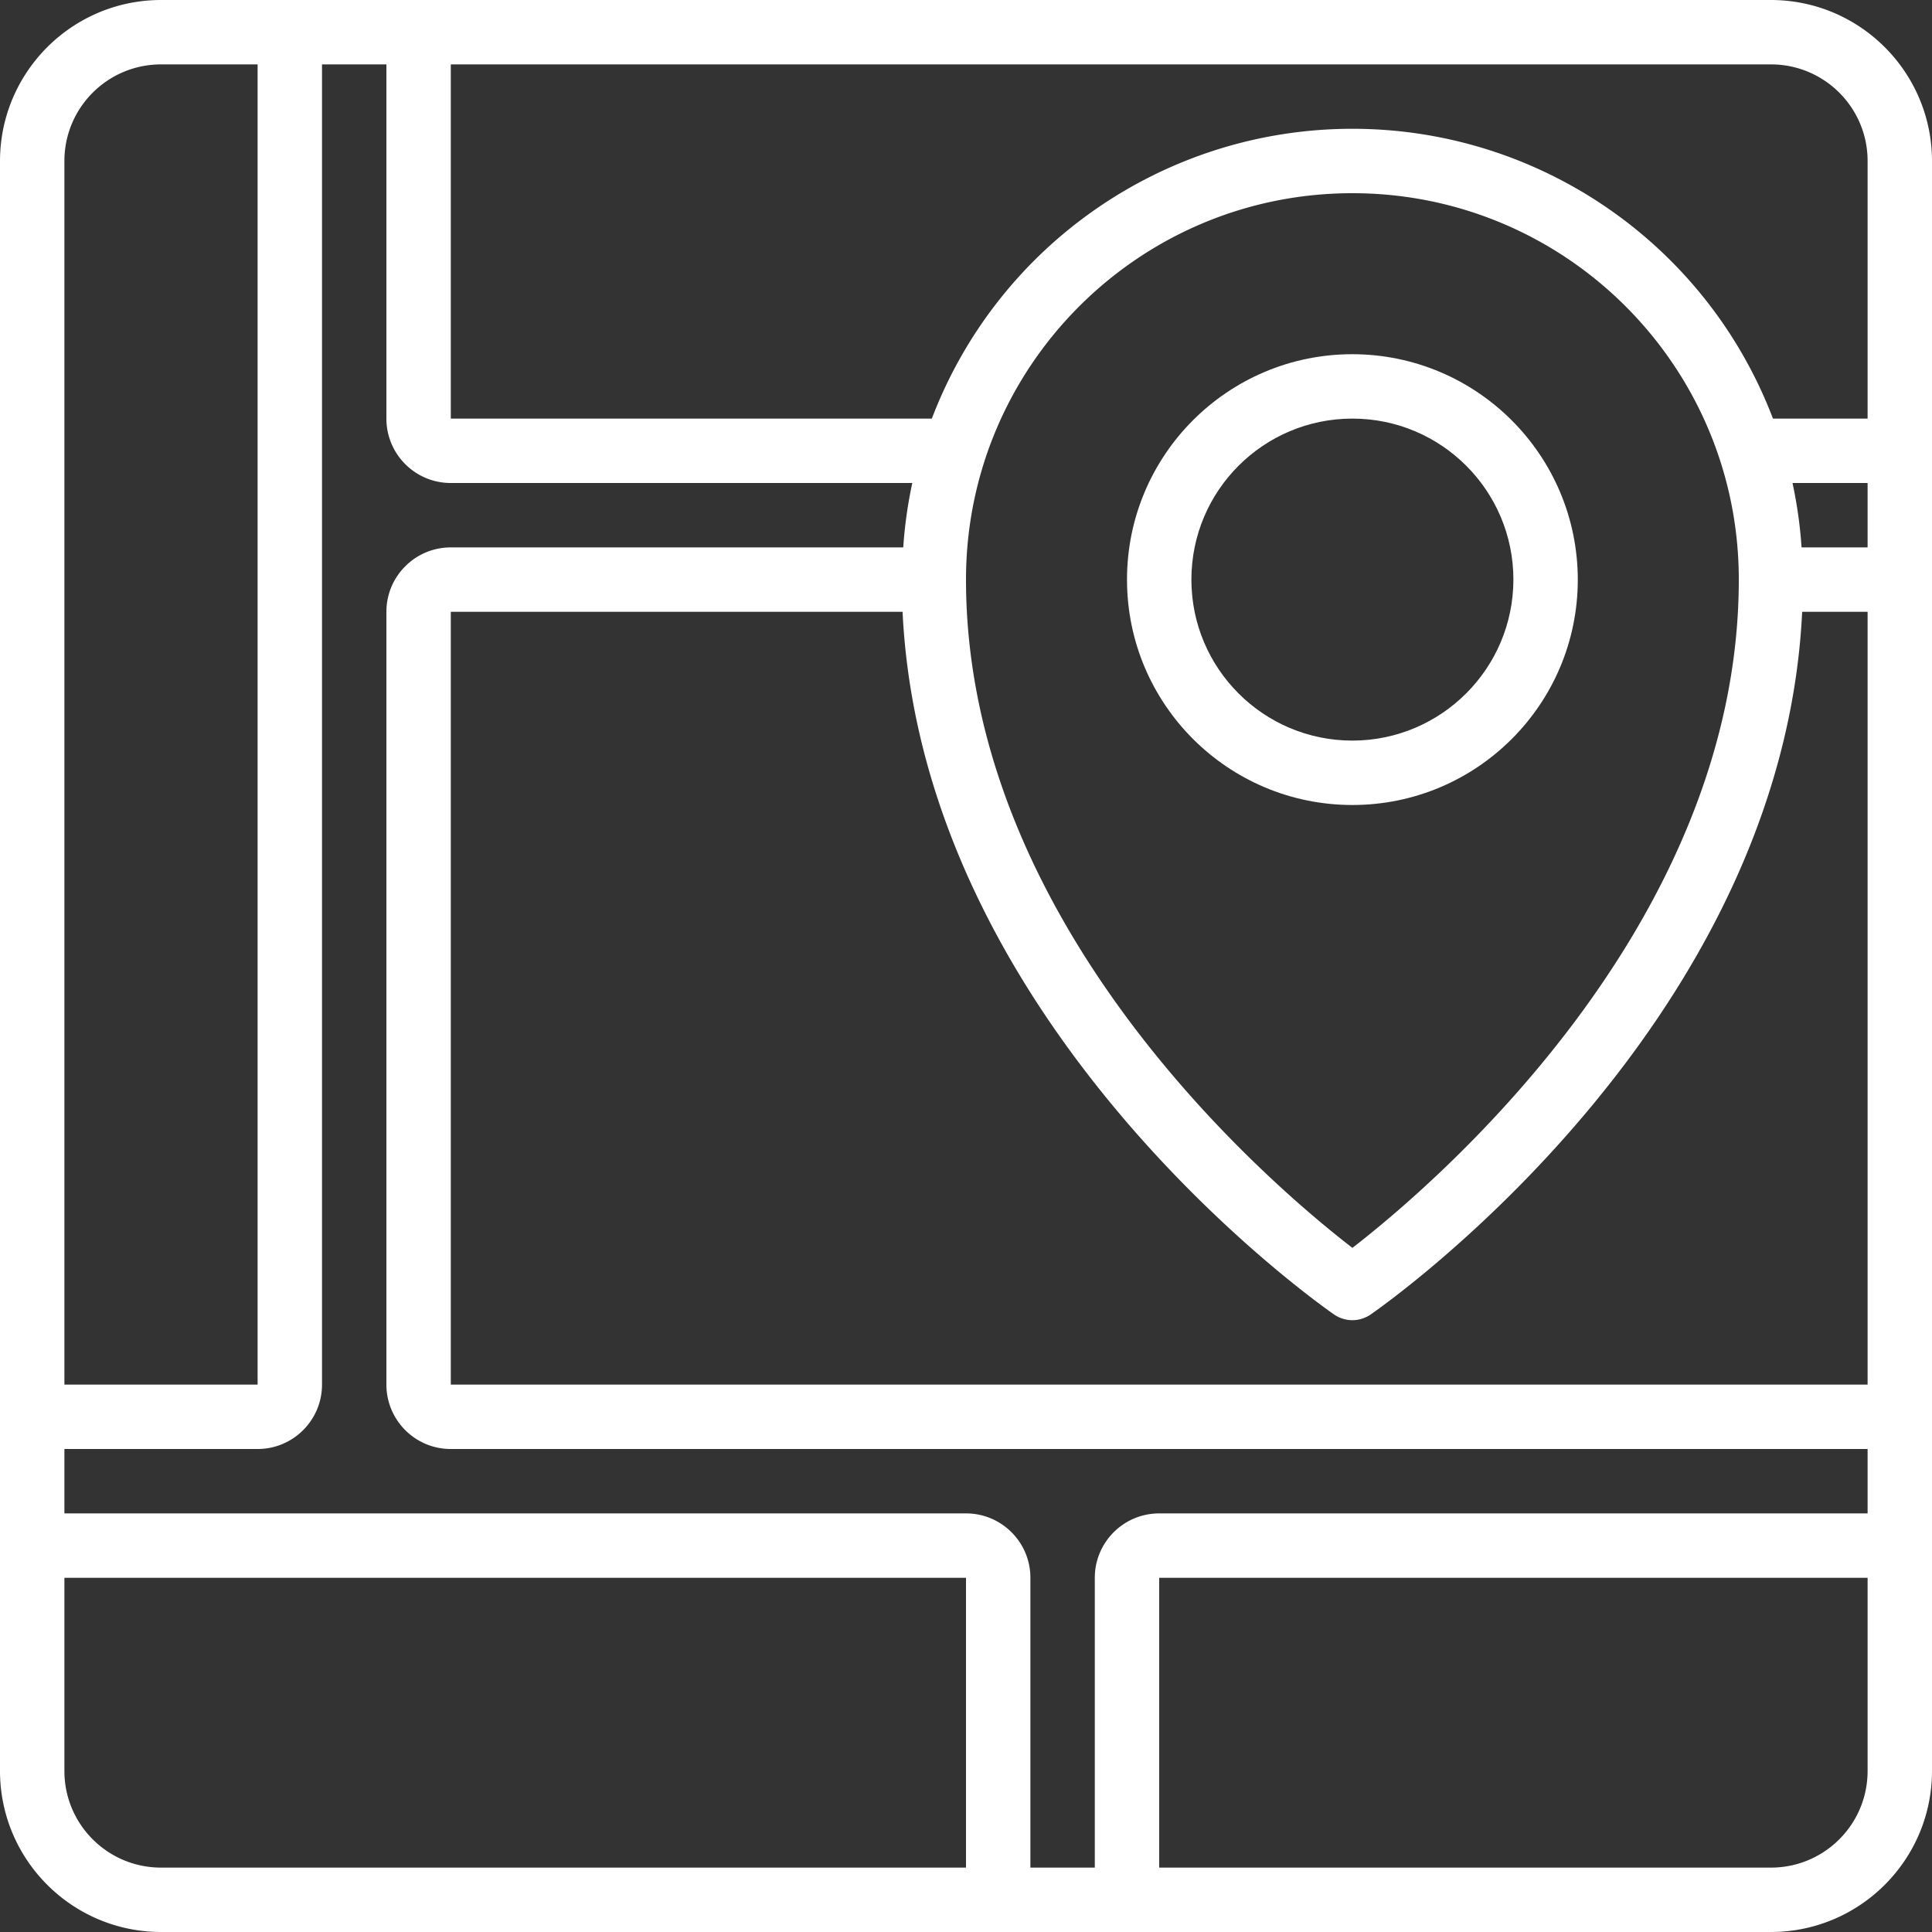
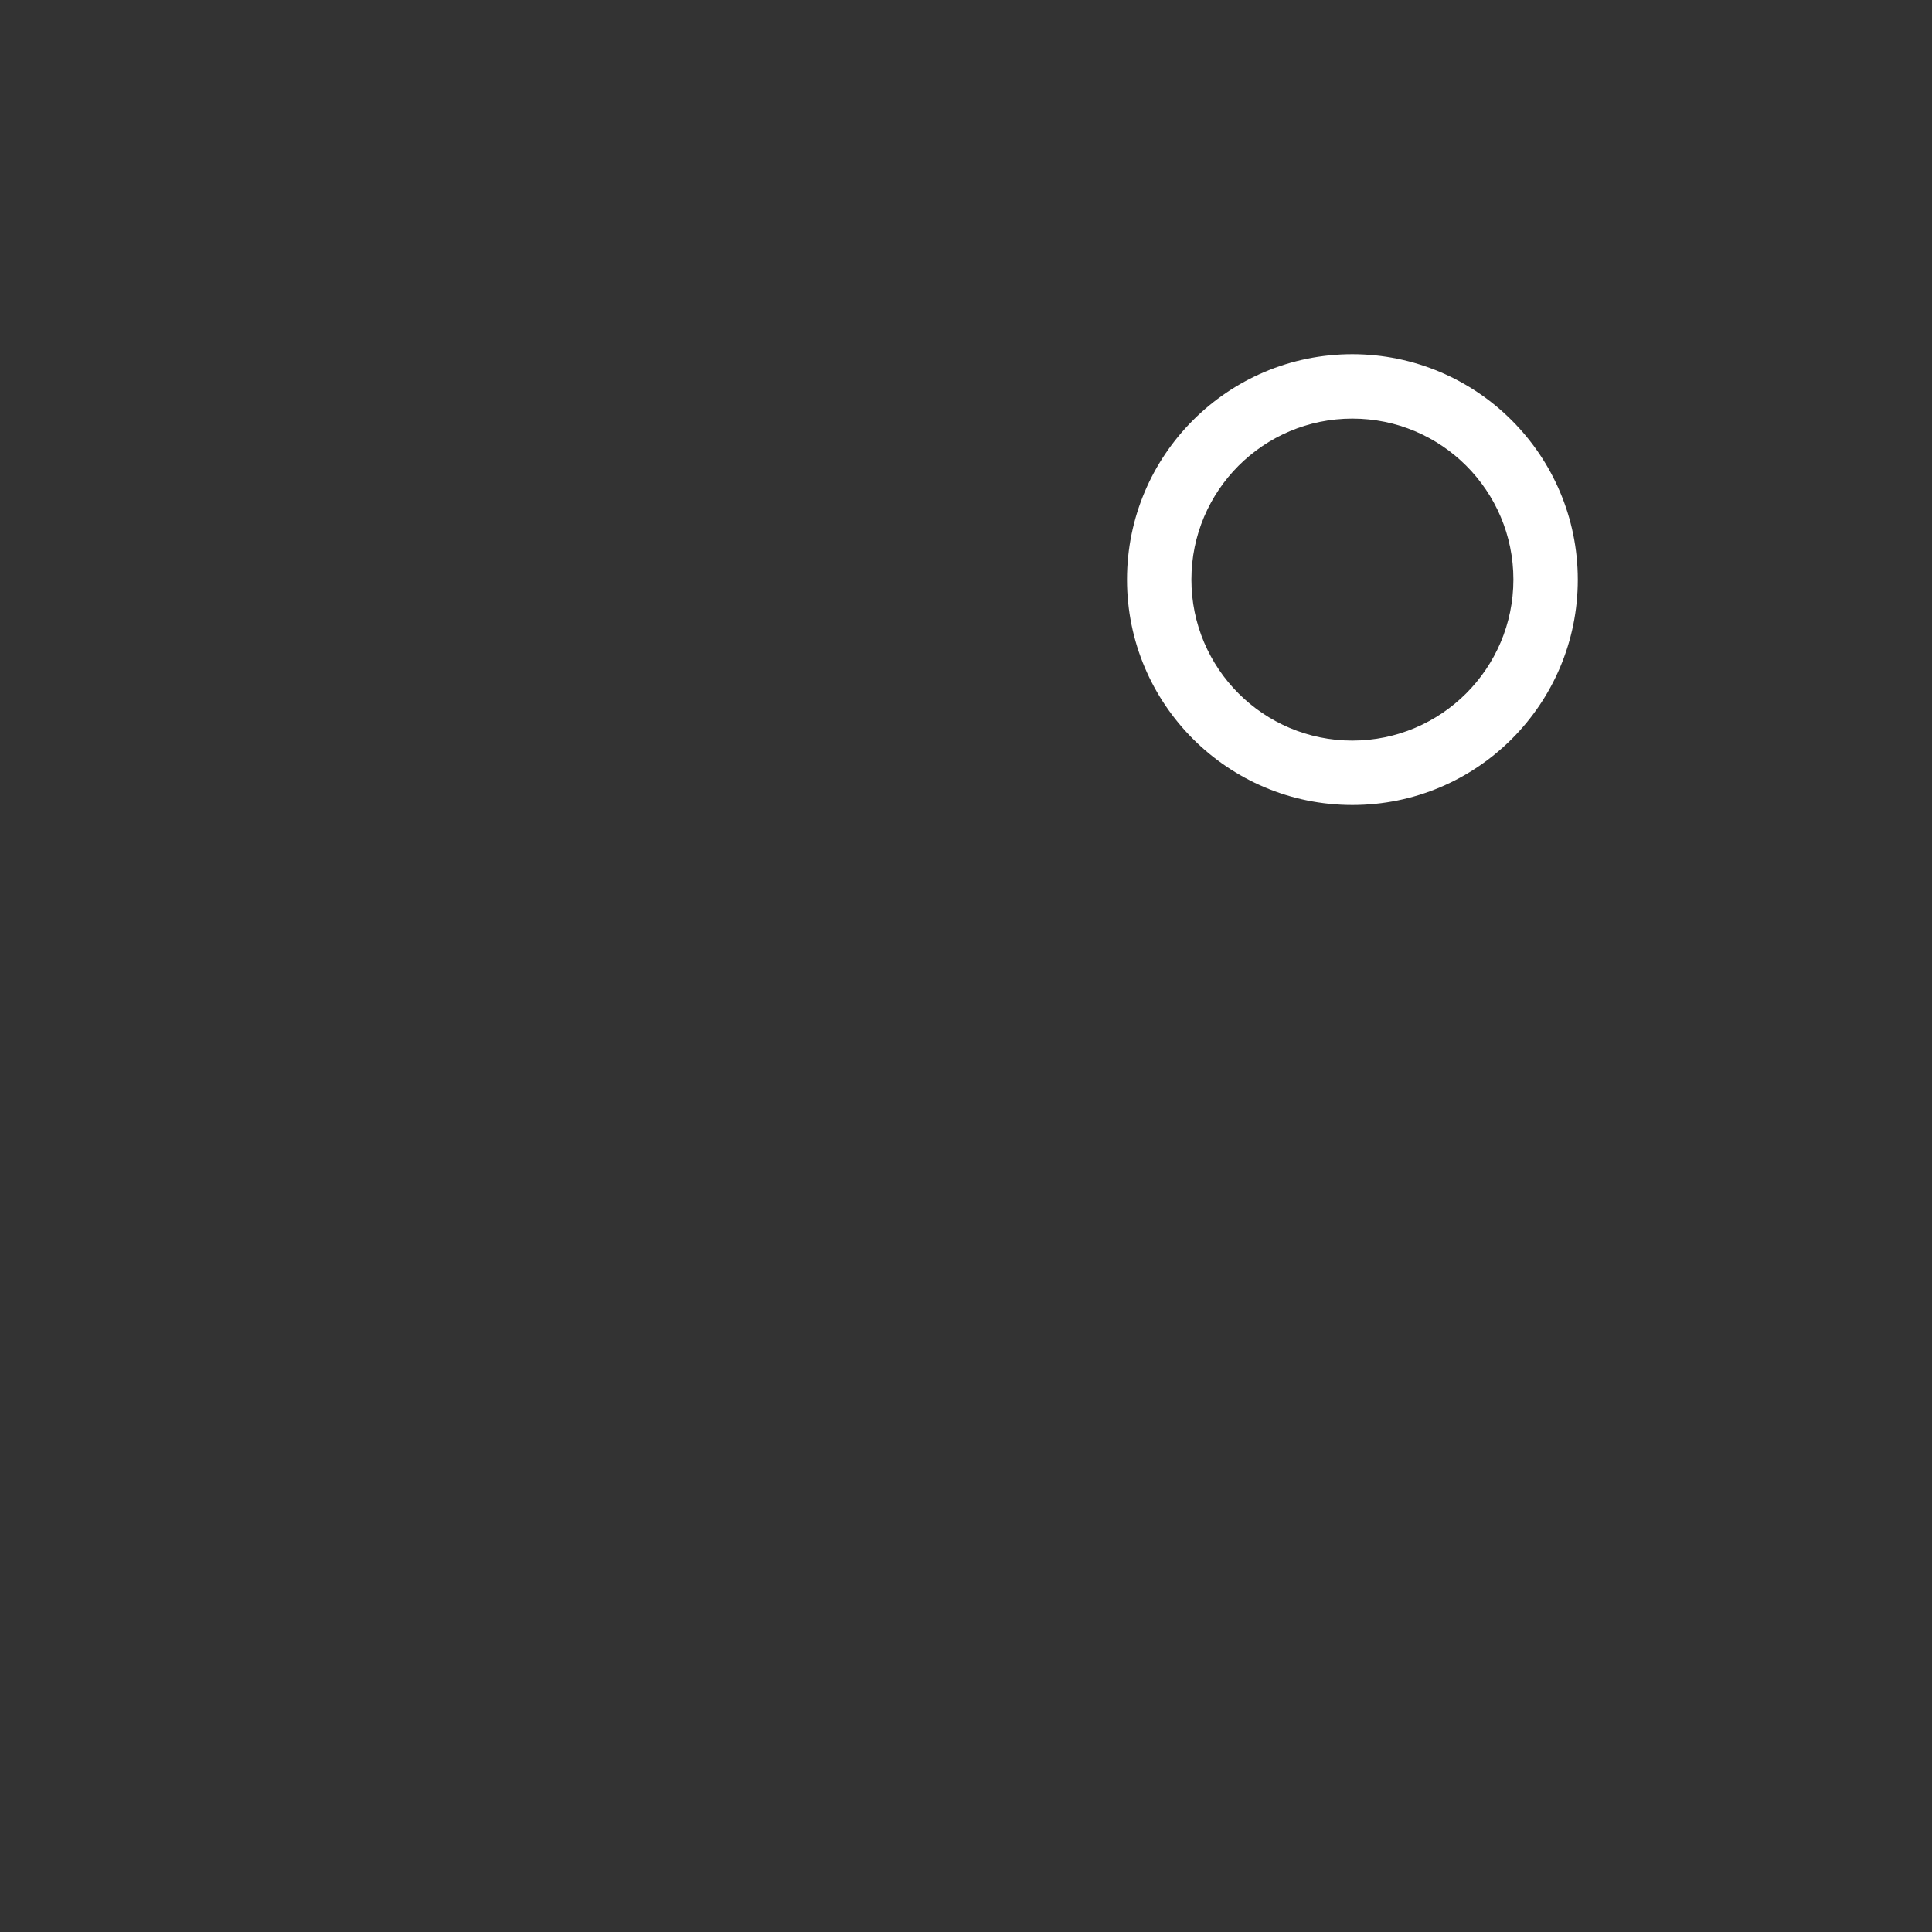
<svg xmlns="http://www.w3.org/2000/svg" version="1.1" width="512" height="512" x="0" y="0" viewBox="0 0 512 512" style="enable-background:new 0 0 512 512" xml:space="preserve" class="">
  <rect x="0" y="0" width="512" height="512" fill="#333333" stroke="none" />
  <g>
-     <path d="M469.333 0H42.667C19.114.028.028 19.114 0 42.667v426.667C.028 492.886 19.114 511.972 42.667 512h426.667c23.552-.028 42.638-19.114 42.667-42.667V42.667C511.972 19.114 492.886.028 469.333 0zM239.189 162.133c5.265 109.397 109.798 183.057 114.347 186.214a8.535 8.535 0 0 0 9.711 0c4.557-3.157 109.09-76.8 114.347-186.214h17.34v204.8H119.467v-204.8zm255.744-17.066h-17.502A118.28 118.28 0 0 0 475.033 128h19.9zM460.8 153.6c0 92.006-81.459 160.905-102.4 177.101C337.434 314.53 256 245.76 256 153.6c0-56.554 45.846-102.4 102.4-102.4s102.4 45.846 102.4 102.4zm34.133-110.933v68.267h-25.079C452.234 64.689 407.887 34.13 358.4 34.13s-93.834 30.559-111.454 76.803H119.467V17.067h349.867c14.138 0 25.599 11.461 25.599 25.6zm-452.266-25.6h25.6v349.867h-51.2V42.667c0-14.139 11.461-25.6 25.6-25.6zm-25.6 452.266v-51.2H256v76.8H42.667c-14.139 0-25.6-11.461-25.6-25.6zm256 25.6v-76.8c0-9.426-7.641-17.067-17.067-17.067H17.067V384h51.2c9.426 0 17.067-7.641 17.067-17.067V17.067H102.4v93.867c0 9.426 7.641 17.067 17.067 17.067h122.3a118.28 118.28 0 0 0-2.398 17.067H119.467c-9.426 0-17.067 7.641-17.067 17.067v204.8c0 9.426 7.641 17.067 17.067 17.067h375.467v17.067H307.2c-9.426 0-17.067 7.641-17.067 17.067v76.8h-17.066zm196.266 0H307.2v-76.8h187.733v51.2c0 14.139-11.461 25.6-25.6 25.6z" fill="#ffffff" opacity="1" data-original="#000000" class="" />
    <path d="M358.4 93.867c-32.99 0-59.733 26.744-59.733 59.733s26.744 59.733 59.733 59.733 59.733-26.744 59.733-59.733c-.042-32.972-26.761-59.691-59.733-59.733zm0 102.4c-23.564 0-42.667-19.103-42.667-42.667s19.103-42.667 42.667-42.667 42.667 19.103 42.667 42.667c-.029 23.552-19.115 42.638-42.667 42.667z" fill="#ffffff" opacity="1" data-original="#000000" class="" />
  </g>
</svg>